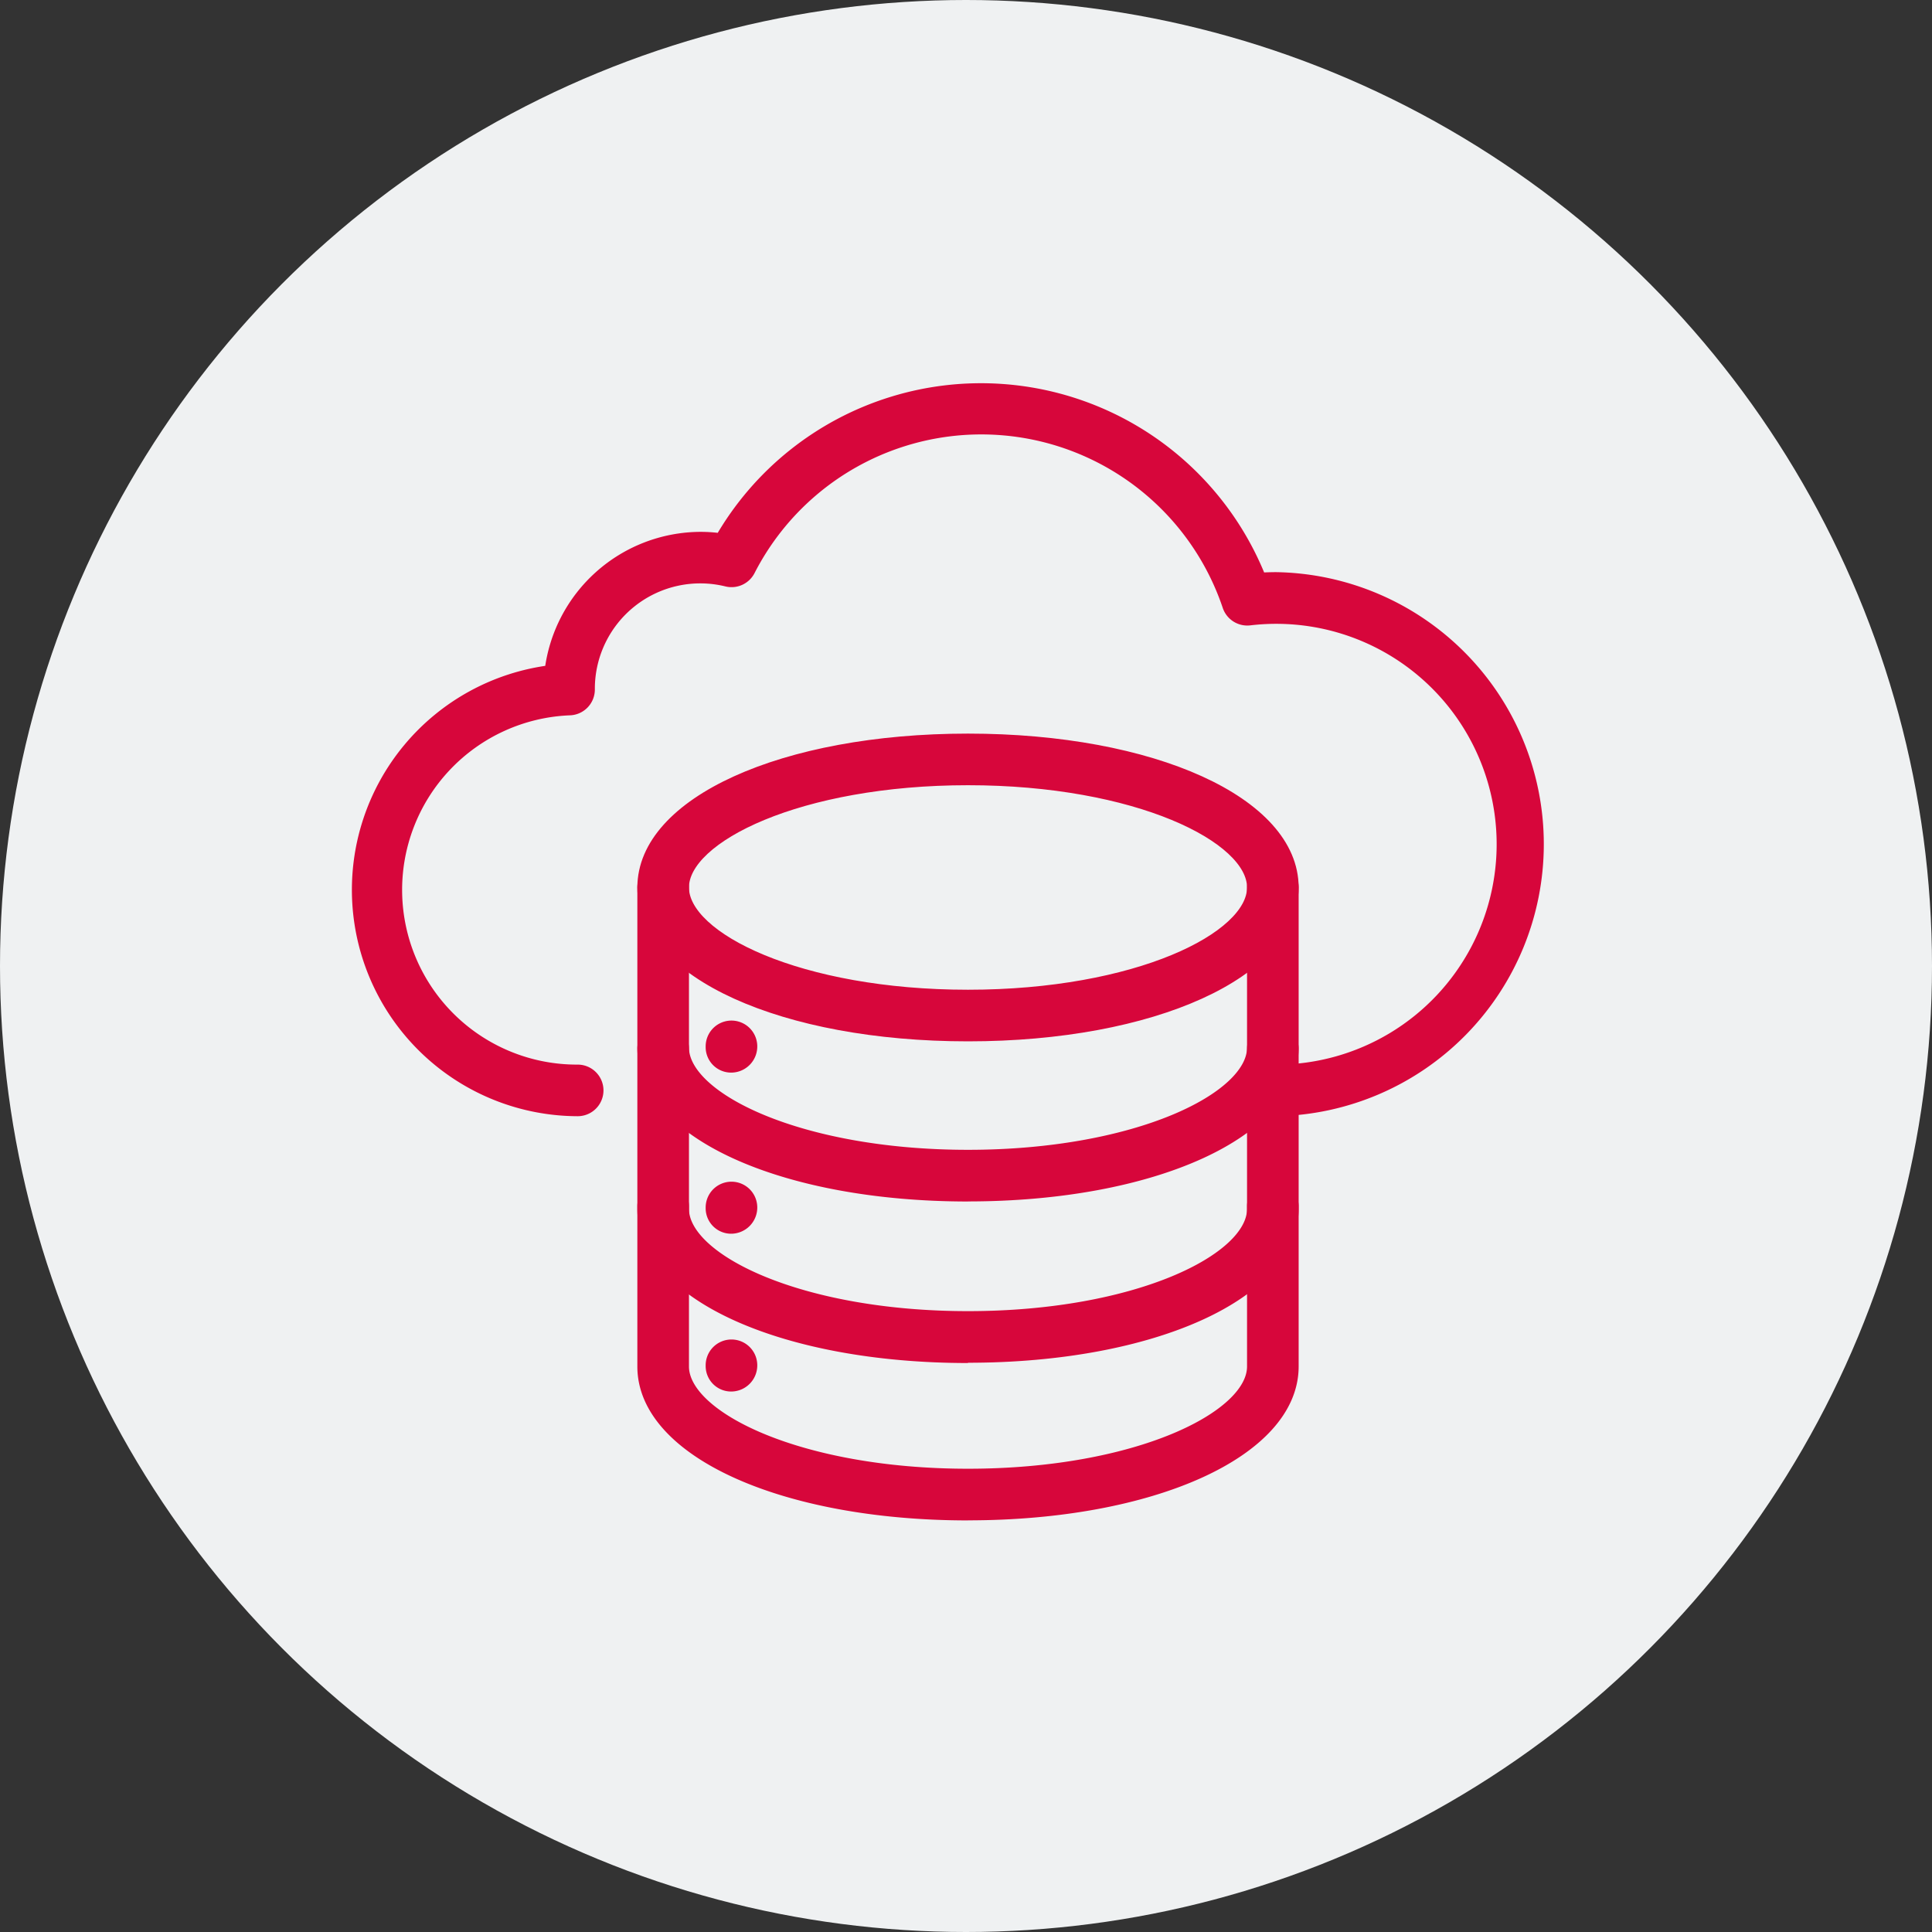
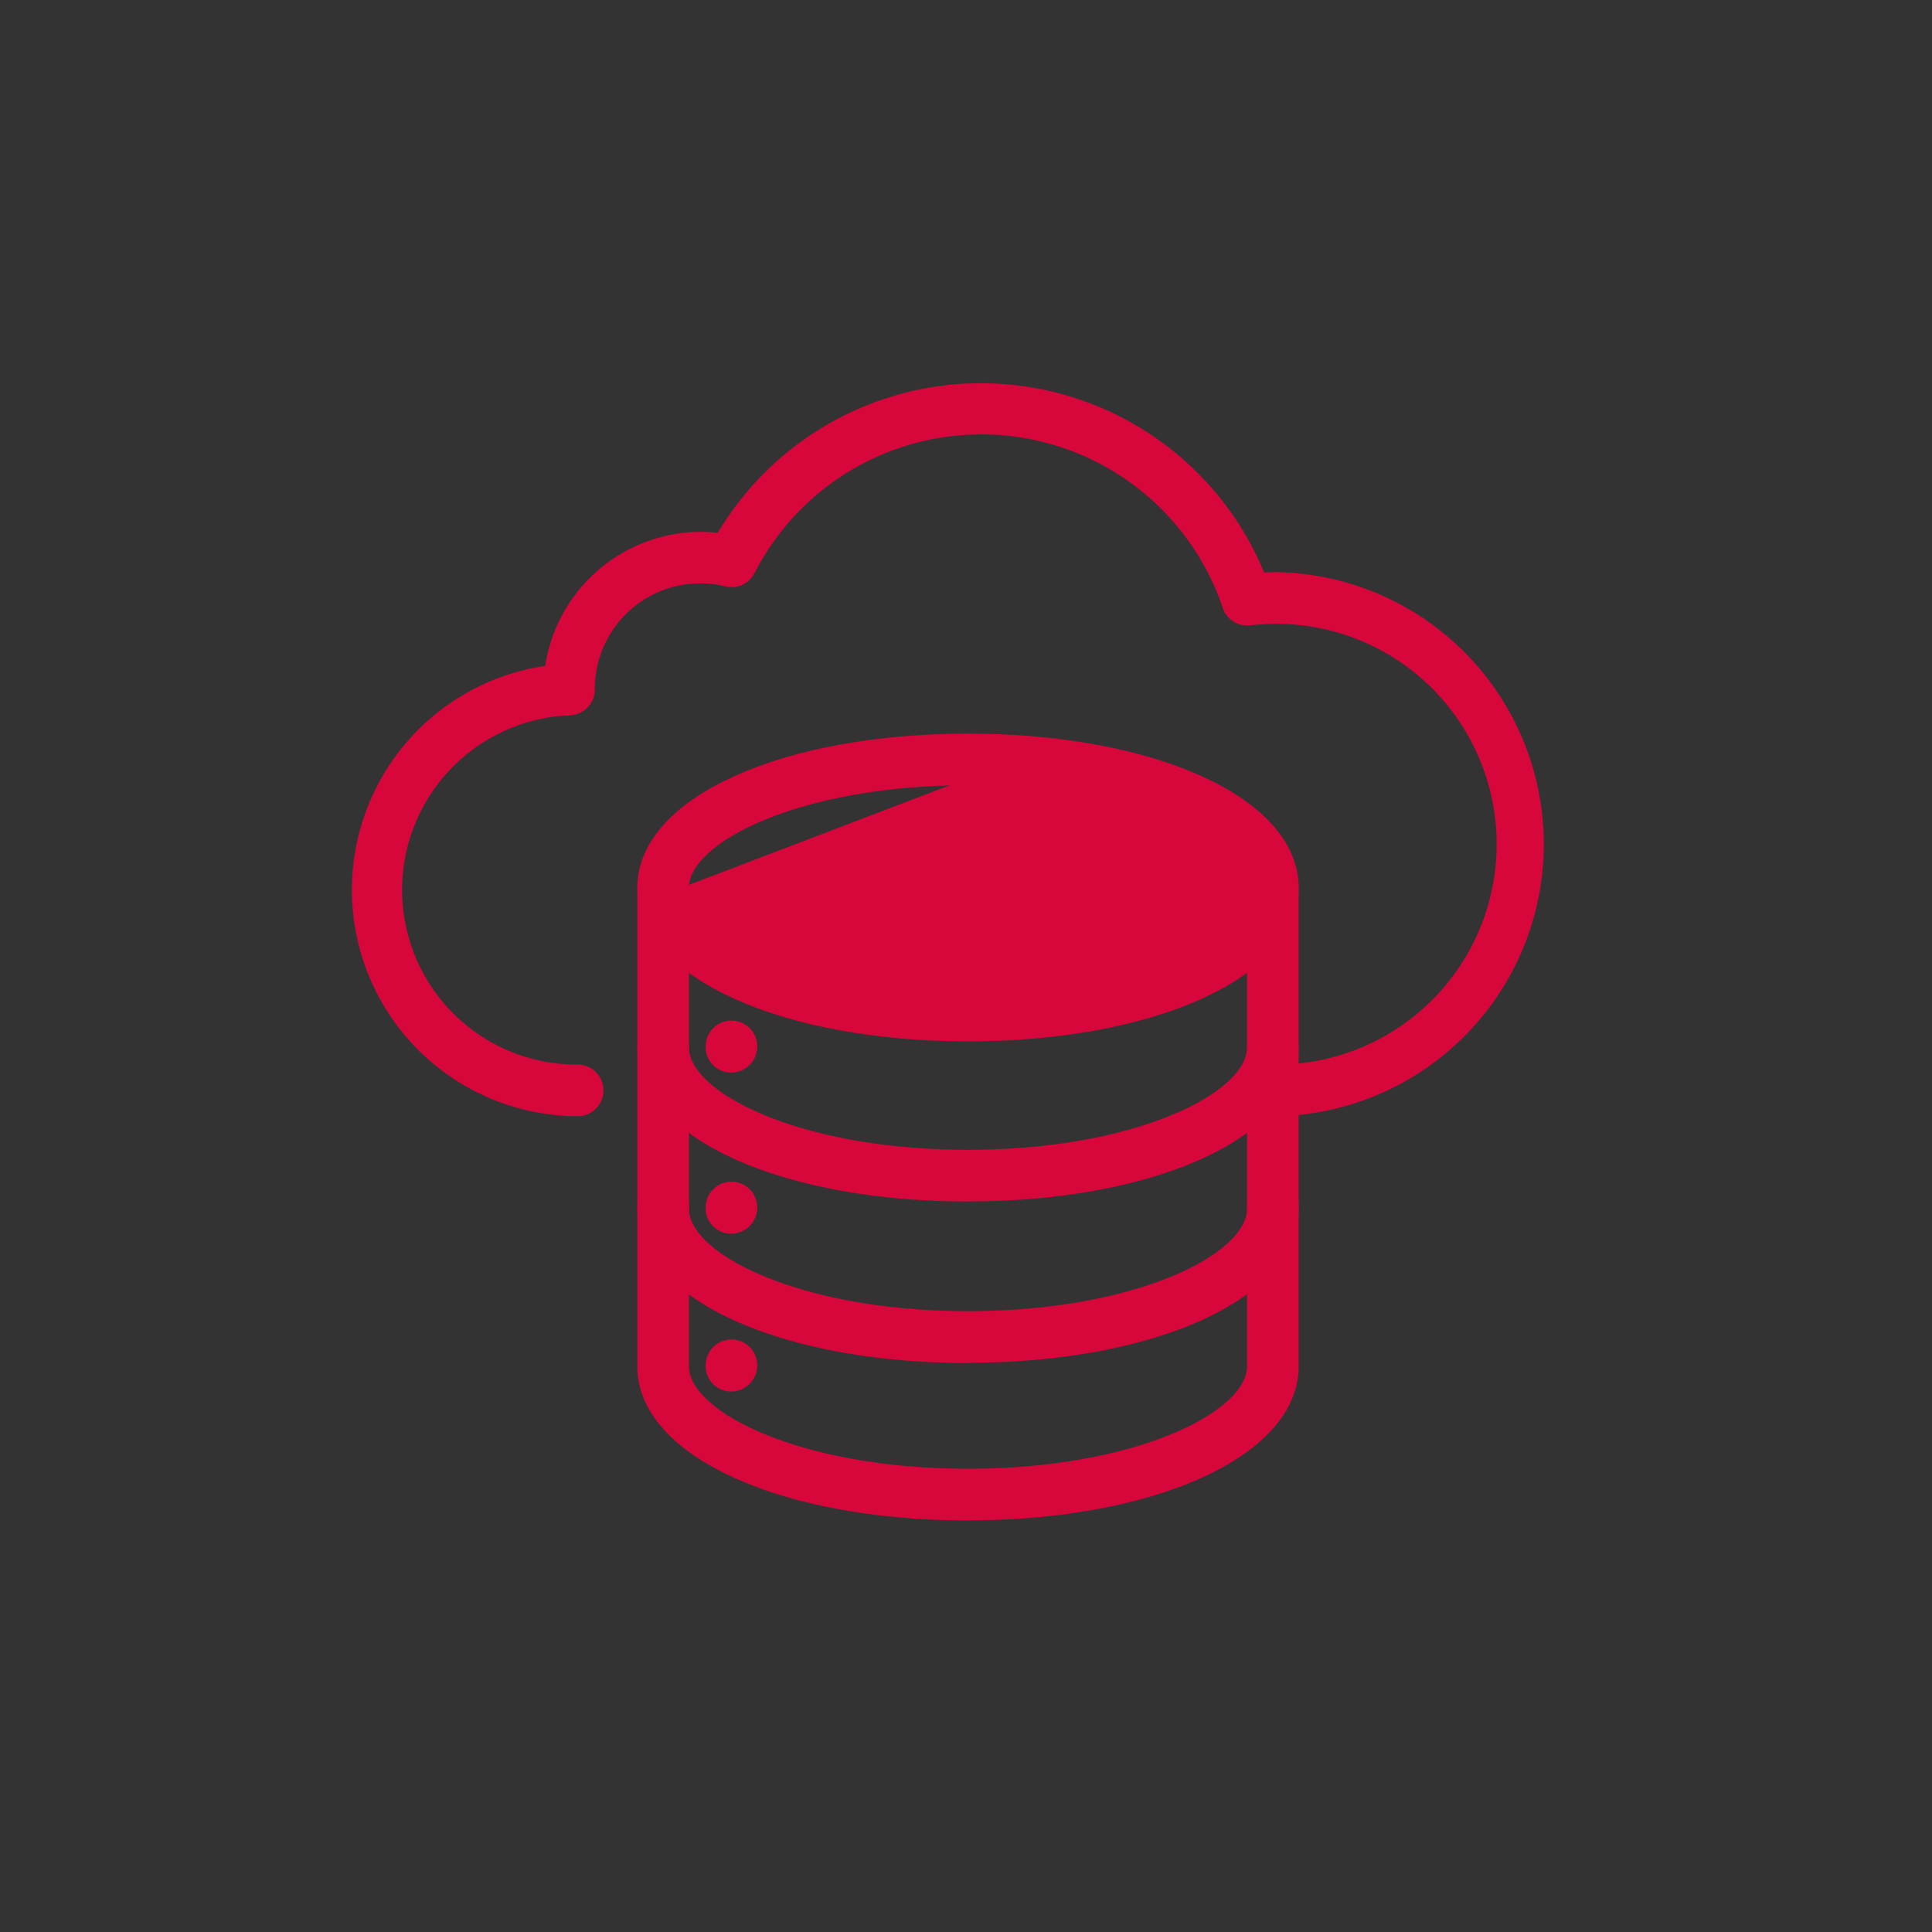
<svg xmlns="http://www.w3.org/2000/svg" width="28" height="28" viewBox="0 0 28 28">
  <rect x="0" y="0" width="28" height="28" fill="#333333" stroke="none" />
  <g id="グループ_74713" data-name="グループ 74713" transform="translate(-677 -6870)">
-     <circle id="楕円形_236" data-name="楕円形 236" cx="14" cy="14" r="14" transform="translate(677 6870)" fill="#eff1f2" />
    <g id="グループ_66815" data-name="グループ 66815" transform="translate(682.191 6875.649)">
-       <path id="パス_47951" data-name="パス 47951" d="M31.161,36.7c-2.675,0-4.692-.916-4.692-2.13s2.017-2.13,4.692-2.13,4.692.916,4.692,2.13-2.017,2.13-4.692,2.13m0-3.712c-2.442,0-4.144.833-4.144,1.582s1.7,1.582,4.144,1.582,4.144-.834,4.144-1.582-1.7-1.582-4.144-1.582" transform="translate(-22.323 -27.357)" fill="#d7063b" stroke="#d7063b" stroke-width="0.2" />
+       <path id="パス_47951" data-name="パス 47951" d="M31.161,36.7c-2.675,0-4.692-.916-4.692-2.13s2.017-2.13,4.692-2.13,4.692.916,4.692,2.13-2.017,2.13-4.692,2.13m0-3.712c-2.442,0-4.144.833-4.144,1.582" transform="translate(-22.323 -27.357)" fill="#d7063b" stroke="#d7063b" stroke-width="0.2" />
      <path id="パス_47952" data-name="パス 47952" d="M31.161,49.012c-2.675,0-4.692-.916-4.692-2.13V44.559a.274.274,0,1,1,.548,0v2.322c0,.748,1.7,1.582,4.144,1.582s4.144-.834,4.144-1.582V44.559a.274.274,0,1,1,.548,0v2.322c0,1.214-2.017,2.13-4.692,2.13" transform="translate(-22.323 -37.348)" fill="#d7063b" stroke="#d7063b" stroke-width="0.2" />
      <path id="パス_47953" data-name="パス 47953" d="M31.161,63.956c-2.675,0-4.692-.916-4.692-2.13V59.5a.274.274,0,0,1,.548,0v2.322c0,.748,1.7,1.582,4.144,1.582s4.144-.833,4.144-1.582V59.5a.274.274,0,0,1,.548,0v2.322c0,1.214-2.017,2.13-4.692,2.13" transform="translate(-22.323 -49.951)" fill="#d7063b" stroke="#d7063b" stroke-width="0.2" />
      <path id="パス_47954" data-name="パス 47954" d="M31.161,78.518c-2.675,0-4.692-.916-4.692-2.13V74.065a.274.274,0,1,1,.548,0v2.322c0,.748,1.7,1.582,4.144,1.582s4.144-.833,4.144-1.582V74.065a.274.274,0,1,1,.548,0v2.322c0,1.214-2.017,2.13-4.692,2.13" transform="translate(-22.323 -62.232)" fill="#d7063b" stroke="#d7063b" stroke-width="0.2" />
      <path id="パス_47955" data-name="パス 47955" d="M33.062,59.553a.269.269,0,0,1-.274-.268v-.012a.274.274,0,1,1,.548,0,.279.279,0,0,1-.274.28" transform="translate(-27.652 -49.757)" fill="#d7063b" stroke="#d7063b" stroke-width="0.2" />
      <path id="パス_47956" data-name="パス 47956" d="M33.062,74.456a.269.269,0,0,1-.274-.268v-.012a.274.274,0,1,1,.548,0,.28.28,0,0,1-.274.28" transform="translate(-27.652 -62.325)" fill="#d7063b" stroke="#d7063b" stroke-width="0.2" />
      <path id="パス_47957" data-name="パス 47957" d="M33.062,89.058a.269.269,0,0,1-.274-.268v-.012a.274.274,0,1,1,.548,0,.279.279,0,0,1-.274.28" transform="translate(-27.652 -74.64)" fill="#d7063b" stroke="#d7063b" stroke-width="0.2" />
      <path id="パス_47958" data-name="パス 47958" d="M13.308,10.428a.274.274,0,1,1,0-.548,3.294,3.294,0,1,0-.391-6.565.275.275,0,0,1-.292-.185,3.792,3.792,0,0,0-6.97-.518.275.275,0,0,1-.308.141A1.628,1.628,0,0,0,3.33,4.336v.008a.274.274,0,0,1-.263.274A2.632,2.632,0,0,0,3.181,9.88a.274.274,0,1,1,0,.548A3.181,3.181,0,0,1,2.8,4.09,2.185,2.185,0,0,1,4.964,2.159a2.109,2.109,0,0,1,.3.022,4.341,4.341,0,0,1,7.8.57c.081-.005.159-.008.238-.008a3.843,3.843,0,0,1,0,7.685" transform="translate(0 0)" fill="#d7063b" stroke="#d7063b" stroke-width="0.2" />
    </g>
  </g>
</svg>